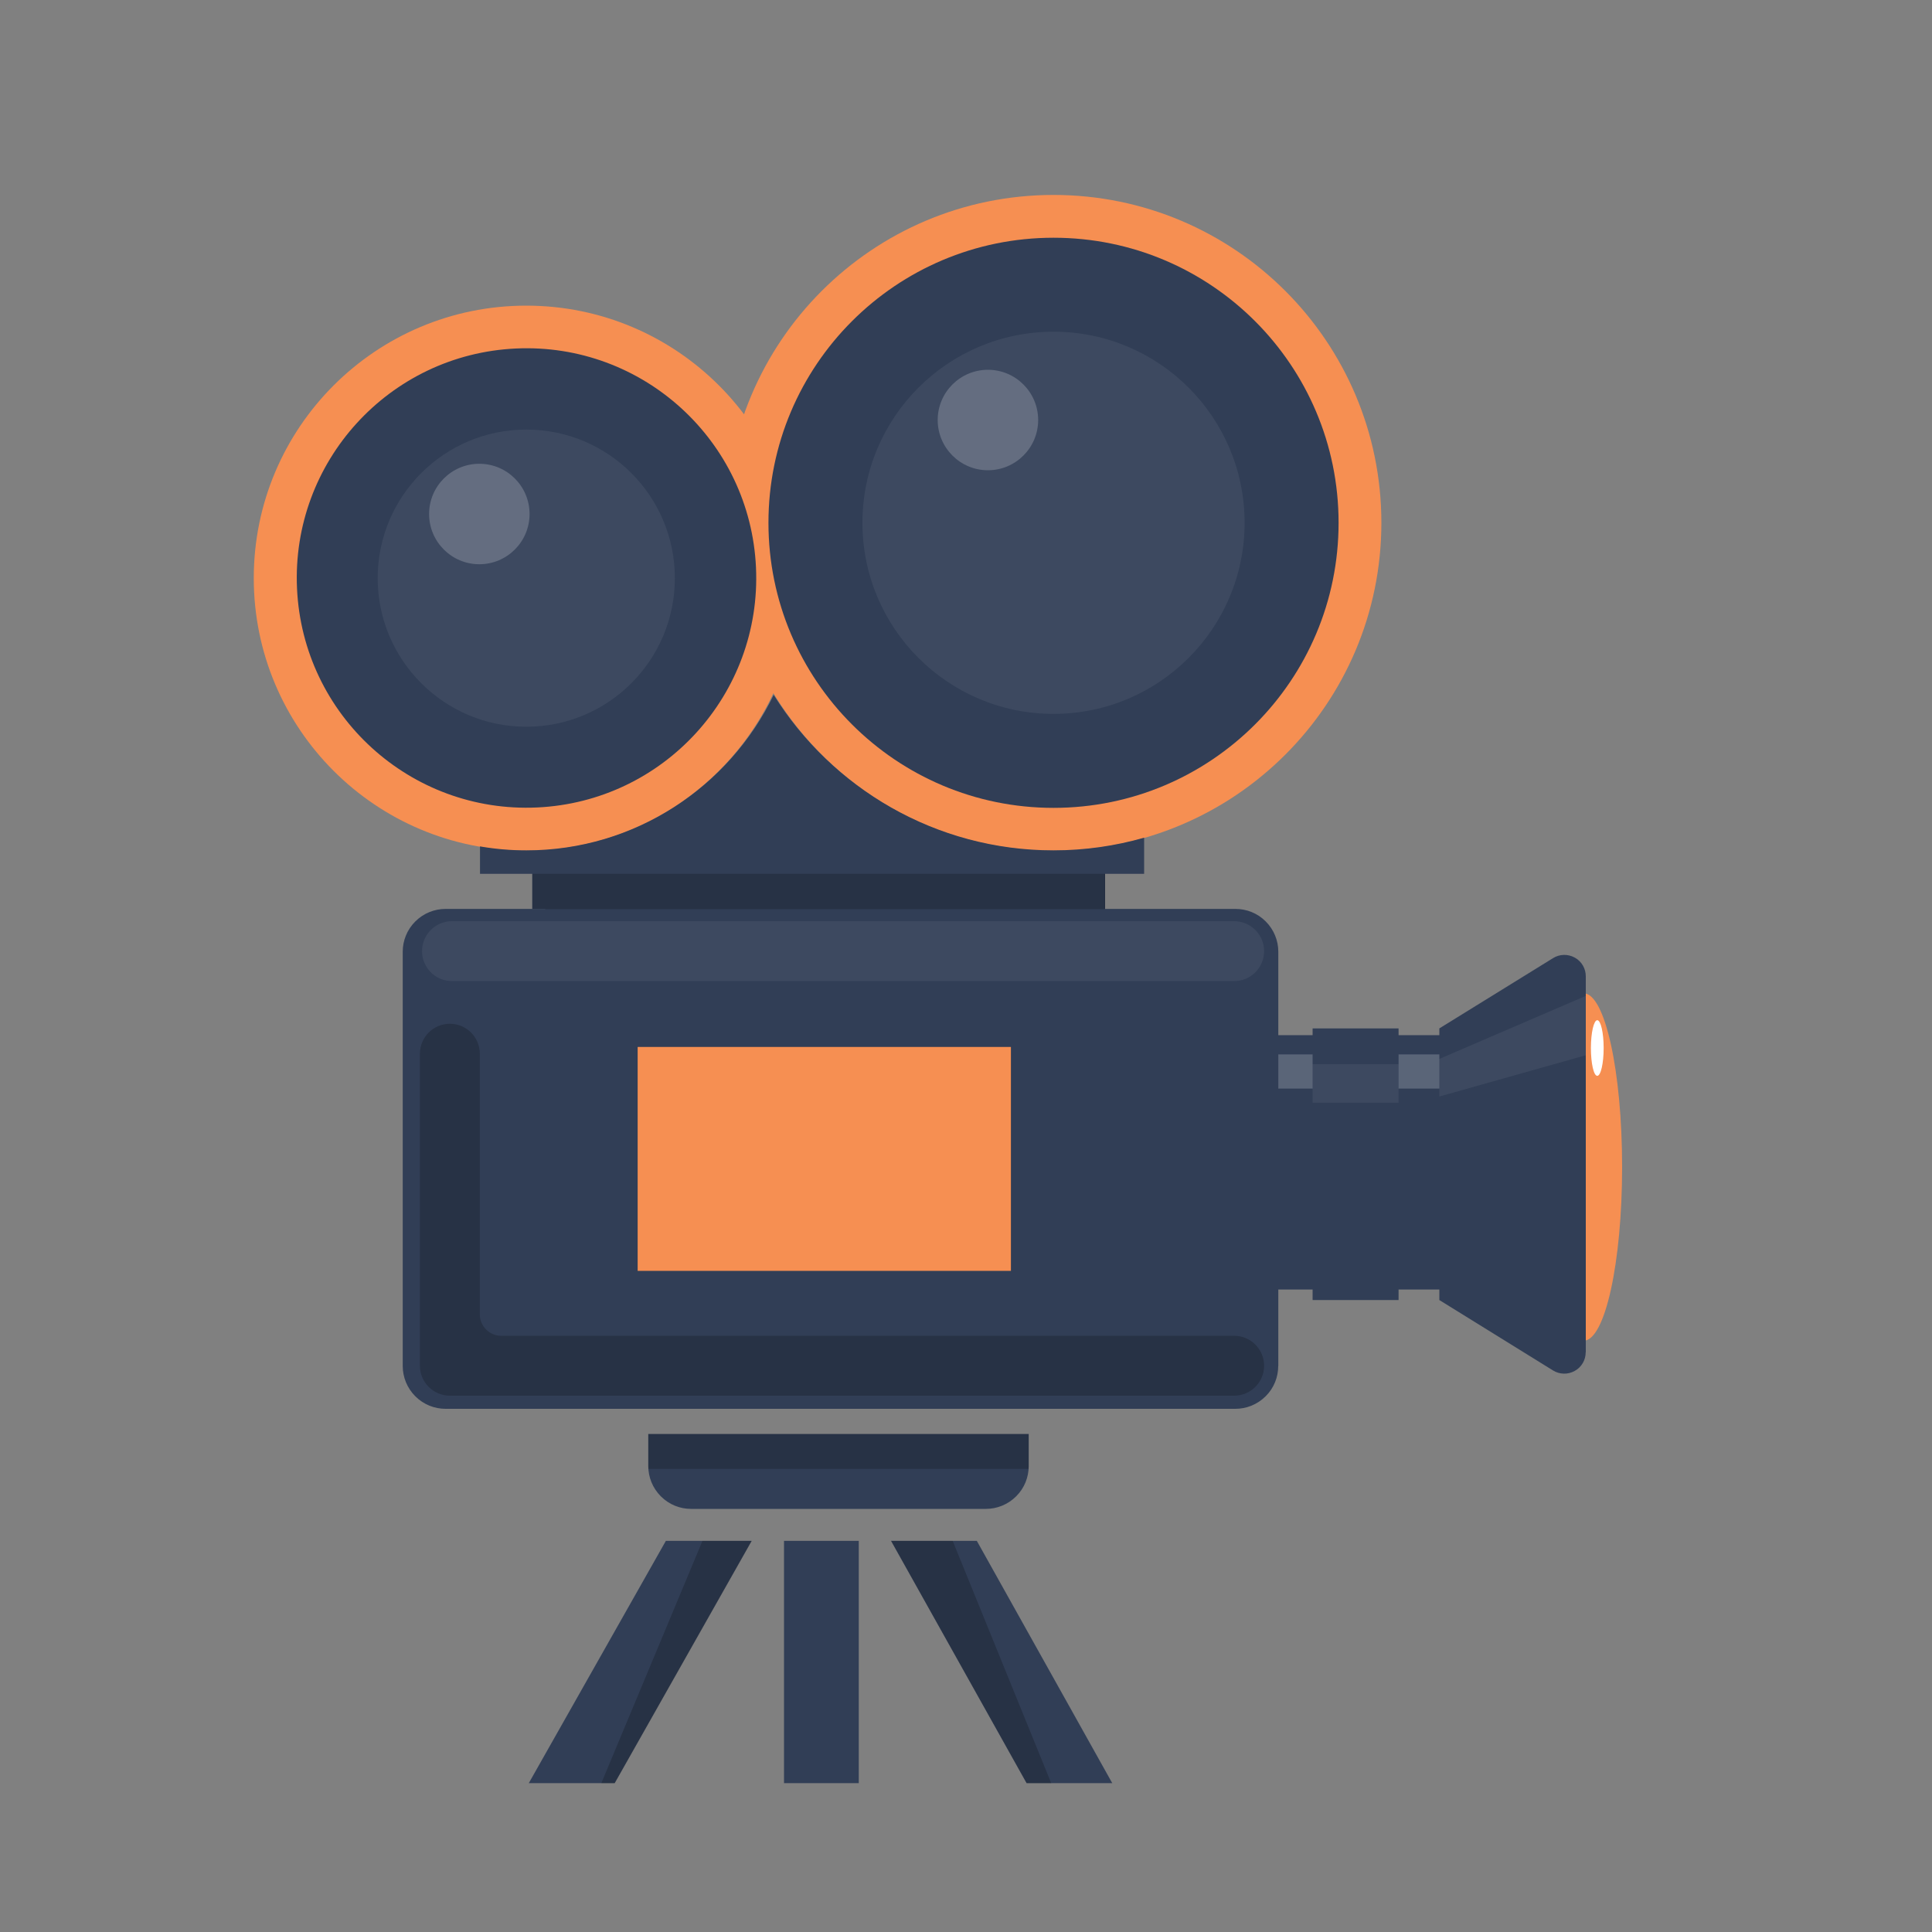
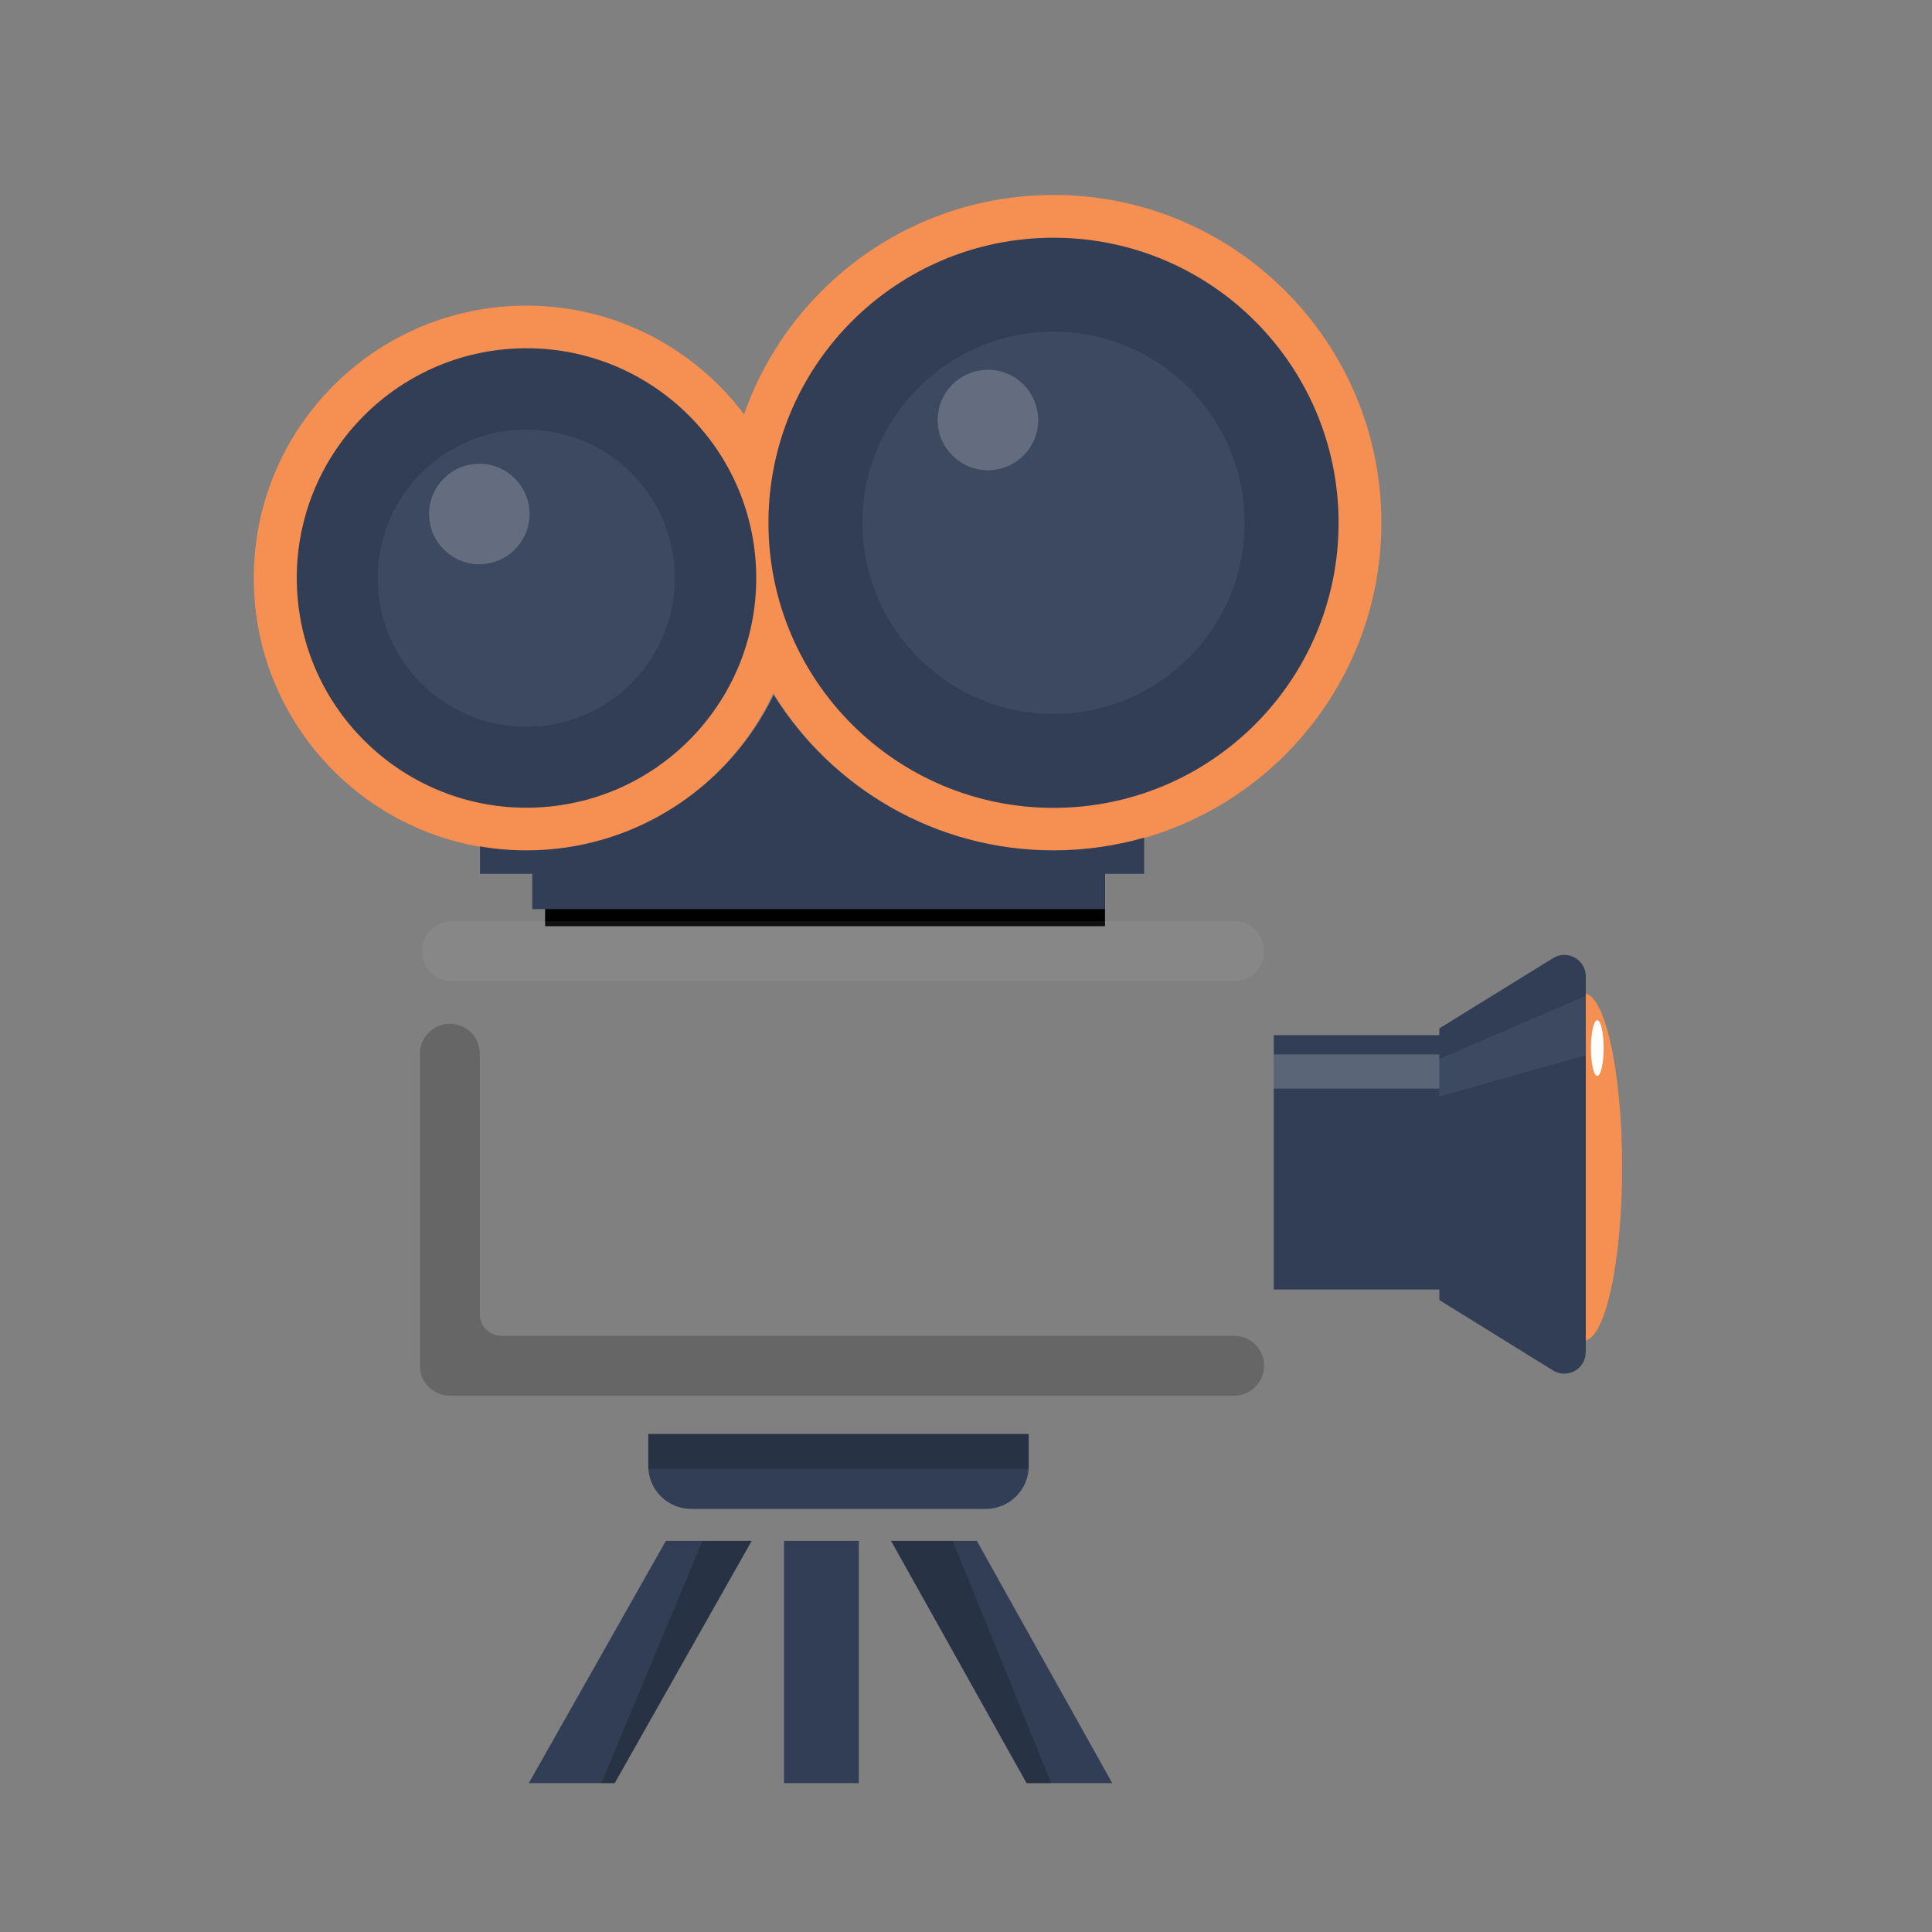
<svg xmlns="http://www.w3.org/2000/svg" x="0px" y="0px" viewBox="0 0 200 200" style="enable-background:new 0 0 200 200;" xml:space="preserve">
  <rect x="0" y="0" width="200" height="200" fill="#808080" stroke="none" />
  <style type="text/css">
	.st0{fill:#010101;}
	.st1{fill:#313E56;}
	.st2{opacity:0.2;fill:#FFFFFF;}
	.st3{fill:#F68F52;}
	.st4{opacity:0.06;fill:#FFFFFF;}
	.st5{opacity:0.2;fill:#010101;}
	.st6{fill:#FFFFFF;}
</style>
  <g id="Layer_2">
</g>
  <g id="Layer_1">
    <g id="XMLID_23502_">
      <rect id="XMLID_23539_" x="56.43" y="88.8" class="st0" width="57.96" height="7.08" />
      <rect id="XMLID_23538_" x="131.86" y="107.16" class="st1" width="21.46" height="26.33" />
      <rect id="XMLID_23537_" x="131.86" y="109.15" class="st2" width="21.46" height="3.54" />
      <path id="XMLID_23536_" class="st3" d="M167.92,120.81c0,9.93-1.78,17.98-3.98,17.98c-2.2,0-3.98-8.05-3.98-17.98    c0-9.93,1.78-17.98,3.98-17.98C166.14,102.82,167.92,110.87,167.92,120.81z" />
      <path id="XMLID_23535_" class="st3" d="M143,54.12c0-18.74-15.19-33.94-33.94-33.94c-18.74,0-33.94,15.19-33.94,33.94    c0,18.74,15.19,33.94,33.94,33.94C127.8,88.06,143,72.86,143,54.12z" />
      <path id="XMLID_23534_" class="st3" d="M82.69,59.85c0-15.58-12.63-28.21-28.21-28.21c-15.58,0-28.21,12.63-28.21,28.21    c0,15.58,12.63,28.21,28.21,28.21C70.06,88.06,82.69,75.43,82.69,59.85z" />
      <ellipse id="XMLID_23533_" transform="matrix(0.999 -0.046 0.046 0.999 -2.675 2.549)" class="st1" cx="54.48" cy="59.85" rx="23.78" ry="23.78" />
      <path id="XMLID_23532_" class="st4" d="M69.86,59.85c0-8.49-6.88-15.38-15.38-15.38c-8.49,0-15.38,6.89-15.38,15.38    c0,8.49,6.89,15.38,15.38,15.38C62.98,75.23,69.86,68.34,69.86,59.85z" />
      <path id="XMLID_23531_" class="st2" d="M54.82,53.21c0-2.87-2.33-5.2-5.2-5.2c-2.87,0-5.2,2.33-5.2,5.2c0,2.87,2.33,5.2,5.2,5.2    C52.49,58.41,54.82,56.08,54.82,53.21z" />
      <rect id="XMLID_23530_" x="55.1" y="88.8" class="st1" width="59.29" height="5.31" />
      <path id="XMLID_23529_" class="st1" d="M138.57,54.12c0-16.3-13.21-29.51-29.51-29.51c-16.3,0-29.51,13.21-29.51,29.51    s13.21,29.51,29.51,29.51C125.36,83.63,138.57,70.42,138.57,54.12z" />
      <path id="XMLID_23525_" class="st1" d="M81.16,184.59h7.74v-25.08h-7.74V184.59z M101.12,159.51h-8.88l14.03,25.08h8.87    L101.12,159.51z M54.74,184.59h8.89l14.18-25.08h-8.88L54.74,184.59z" />
      <path id="XMLID_23524_" class="st4" d="M128.84,54.12c0-10.92-8.85-19.78-19.78-19.78c-10.93,0-19.78,8.86-19.78,19.78    c0,10.92,8.86,19.78,19.78,19.78C119.98,73.9,128.84,65.04,128.84,54.12z" />
-       <rect id="XMLID_23523_" x="55.1" y="88.8" class="st5" width="59.29" height="5.31" />
-       <path id="XMLID_23522_" class="st1" d="M132.32,141.41c0,1.13-0.43,2.27-1.3,3.13c-0.86,0.86-2,1.3-3.13,1.3H46.12    c-1.13,0-2.26-0.43-3.13-1.3c-0.86-0.86-1.3-2-1.3-3.13V98.52c0-1.13,0.43-2.26,1.3-3.13c0.86-0.86,2-1.3,3.13-1.3h81.78    c1.13,0,2.27,0.43,3.13,1.3c0.86,0.86,1.3,2,1.3,3.13V141.41z" />
      <path id="XMLID_23521_" class="st1" d="M109.06,88.03c-12.2,0-22.93-6.44-28.97-16.1c-4.6,9.52-14.35,16.1-25.6,16.1    c-1.64,0-3.24-0.14-4.8-0.41v2.84h68.75v-3.74C115.45,87.57,112.31,88.03,109.06,88.03z" />
-       <rect id="XMLID_23520_" x="135.88" y="106.46" class="st1" width="8.9" height="28.12" />
      <path id="XMLID_23519_" class="st1" d="M164.15,139.99c0,0.78-0.41,1.53-1.14,1.93c-0.72,0.4-1.58,0.36-2.24-0.05L149,134.58    v-28.12l11.78-7.28c0.66-0.41,1.51-0.45,2.24-0.05c0.73,0.4,1.14,1.16,1.14,1.93V139.99z" />
      <path id="XMLID_23518_" class="st1" d="M106.49,151.77c0,1.13-0.43,2.27-1.3,3.13c-0.86,0.86-2,1.3-3.13,1.3H71.54    c-1.13,0-2.26-0.43-3.13-1.3c-0.86-0.86-1.3-2-1.3-3.13v-3.32h39.38V151.77z" />
      <rect id="XMLID_23517_" x="67.11" y="148.45" class="st5" width="39.38" height="3.61" />
      <polygon id="XMLID_23511_" class="st4" points="149,113.51 164.15,109.24 164.15,103.1 149,109.62   " />
-       <rect id="XMLID_23510_" x="135.88" y="110.17" class="st4" width="8.9" height="3.98" />
      <path id="XMLID_23509_" class="st4" d="M130.86,98.46c0,1.71-1.39,3.1-3.1,3.1H46.79c-1.71,0-3.1-1.39-3.1-3.1l0,0    c0-1.71,1.39-3.1,3.1-3.1h80.97C129.47,95.37,130.86,96.75,130.86,98.46L130.86,98.46z" />
      <path id="XMLID_23508_" class="st5" d="M127.76,138.28H51.88c-0.57,0-1.13-0.22-1.56-0.65c-0.43-0.43-0.65-1-0.65-1.56v-26.99    c0-1.71-1.39-3.1-3.1-3.1c-1.71,0-3.1,1.39-3.1,3.1v32.3c0,1.71,1.39,3.1,3.1,3.1c0.04,0,0.07,0,0.11-0.01    c0.04,0,0.07,0.01,0.11,0.01h80.97c1.71,0,3.1-1.39,3.1-3.1C130.86,139.67,129.47,138.28,127.76,138.28z" />
      <path id="XMLID_23507_" class="st6" d="M166.01,108.49c0,1.59-0.3,2.88-0.66,2.88c-0.37,0-0.66-1.29-0.66-2.88    c0-1.59,0.3-2.88,0.66-2.88C165.71,105.62,166.01,106.9,166.01,108.49z" />
      <path id="XMLID_23506_" class="st2" d="M107.47,43.48c0-2.87-2.33-5.2-5.2-5.2c-2.87,0-5.2,2.33-5.2,5.2c0,2.87,2.33,5.2,5.2,5.2    C105.14,48.68,107.47,46.35,107.47,43.48z" />
      <path id="XMLID_23503_" class="st5" d="M98.62,159.51h-6.37l14.03,25.08h2.54L98.62,159.51z M62.25,184.59h1.39l14.18-25.08h-5.1    L62.25,184.59z" />
-       <rect x="66.01" y="108.38" class="st3" width="38.64" height="23.18" />
    </g>
  </g>
  <g id="Layer_3">
</g>
</svg>